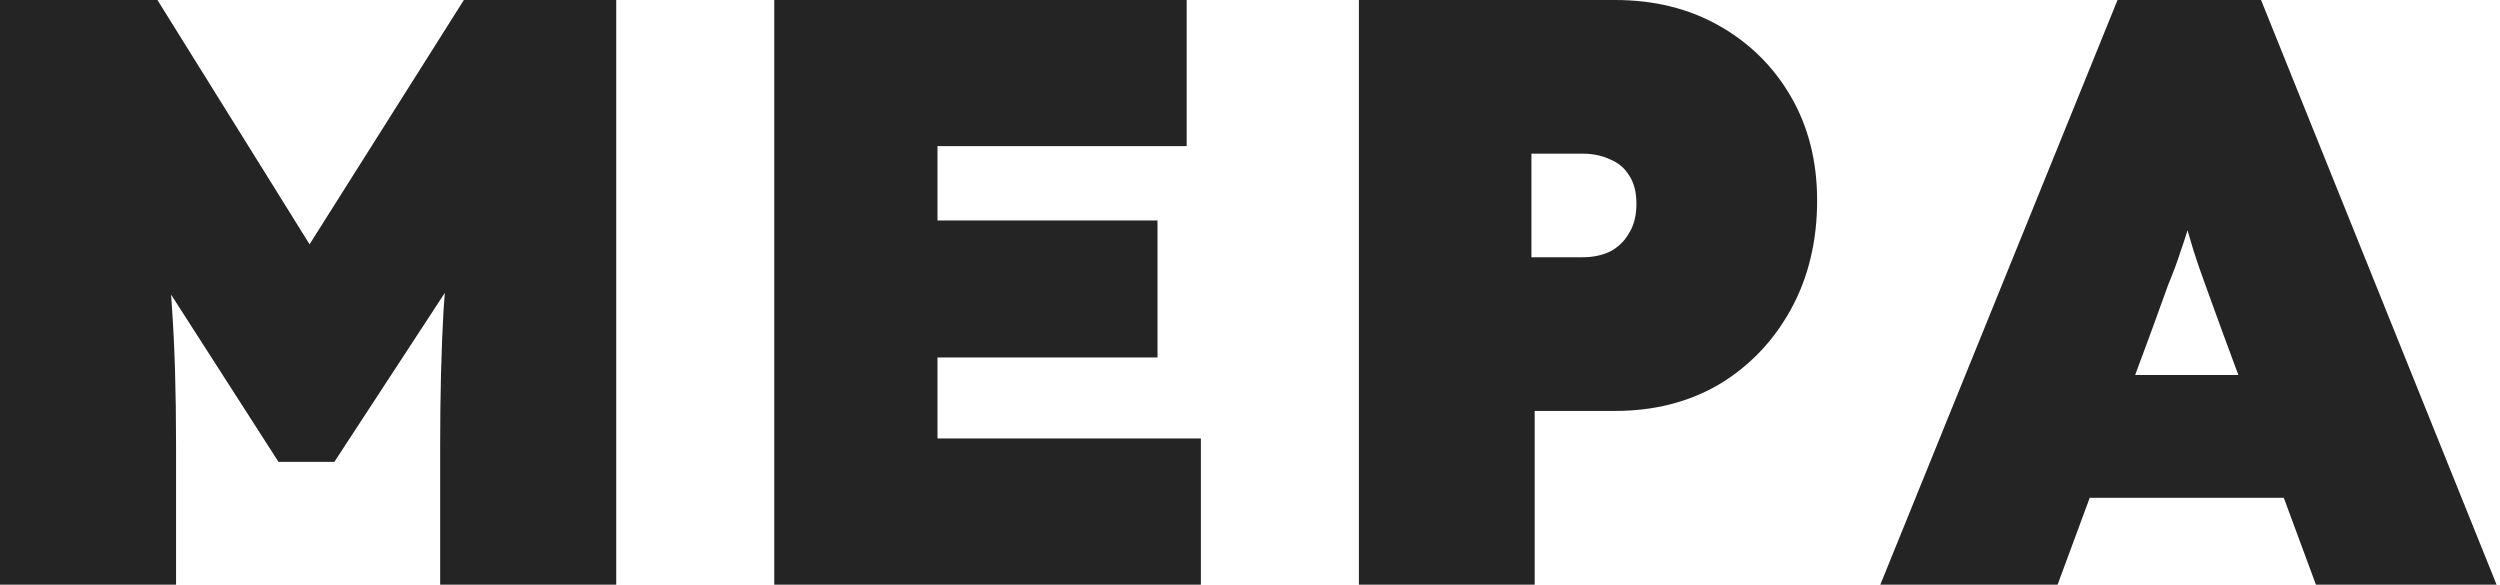
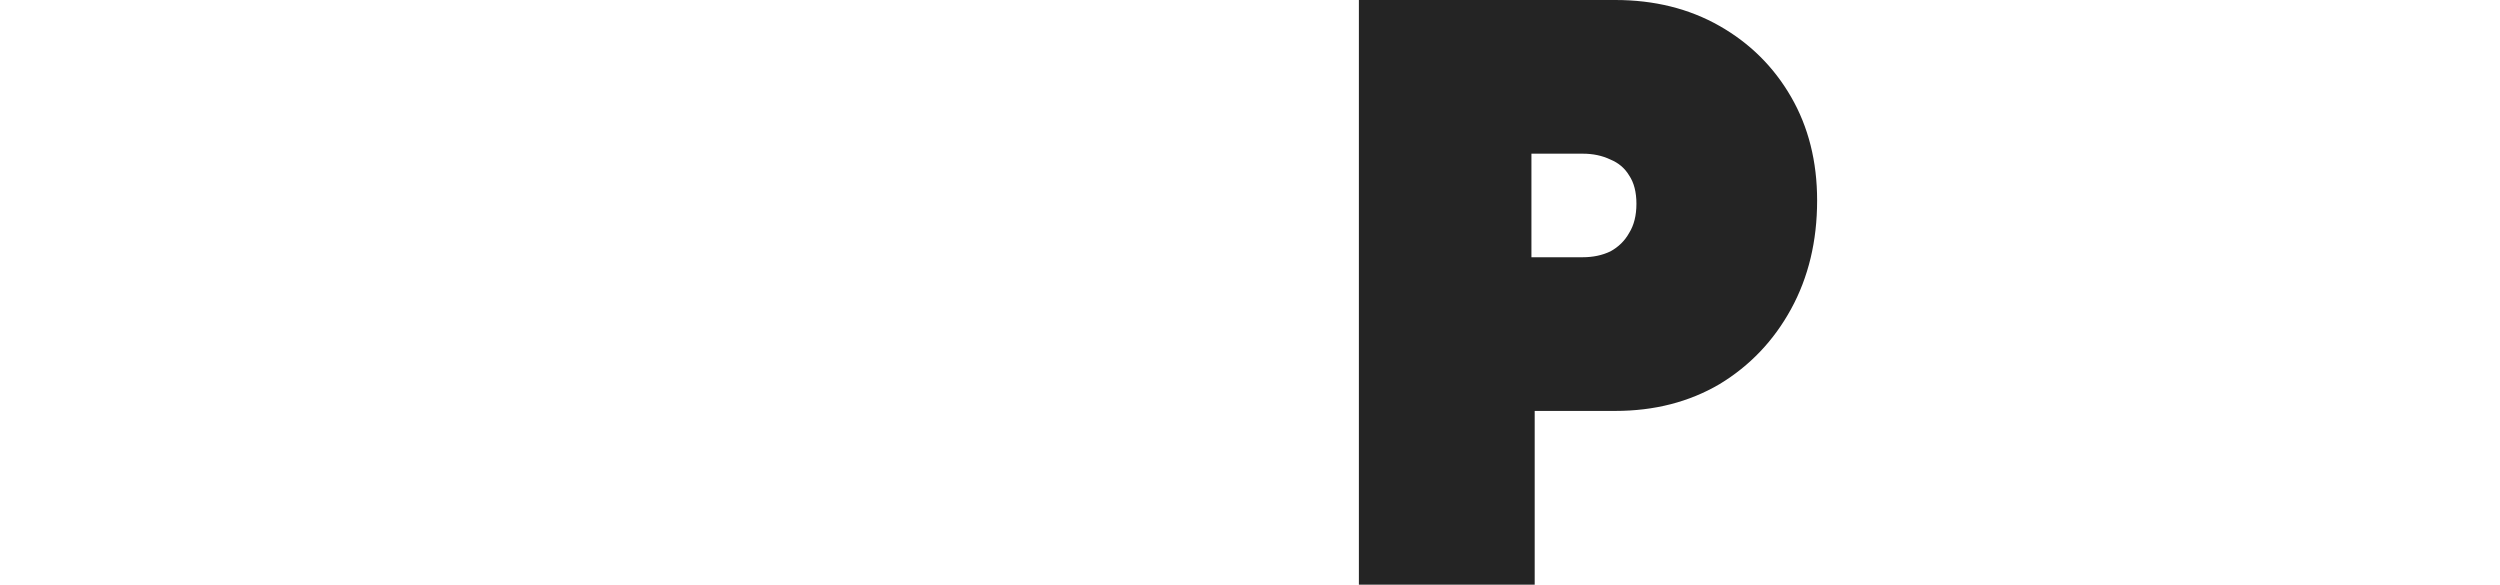
<svg xmlns="http://www.w3.org/2000/svg" width="100%" height="100%" viewBox="0 0 573 134" version="1.1" xml:space="preserve" style="fill-rule:evenodd;clip-rule:evenodd;stroke-linejoin:round;stroke-miterlimit:2;">
  <g>
-     <path d="M430.971,134L485.34,0L518.232,0L572.214,134L530.808,134L509.138,75.423C507.719,71.467 506.494,68.085 505.462,65.277C504.43,62.47 503.527,59.853 502.753,57.429C501.979,54.876 501.205,52.196 500.431,49.389C499.657,46.453 498.884,43.008 498.11,39.051L504.688,39.051C503.914,43.008 503.14,46.453 502.366,49.389C501.592,52.196 500.754,54.876 499.851,57.429C499.077,59.853 498.11,62.47 496.949,65.277C495.917,68.085 494.691,71.467 493.273,75.423L471.602,134L430.971,134ZM458.058,114.091L470.248,85.951L533.13,85.951L544.159,114.091L458.058,114.091Z" style="fill:rgb(36,36,36);fill-rule:nonzero;" />
    <path d="M311.457,134L311.457,0L370.22,0C379.174,0 387.133,1.978 394.098,5.934C401.062,9.891 406.535,15.314 410.514,22.206C414.494,29.097 416.484,37.01 416.484,45.943C416.484,55.259 414.494,63.554 410.514,70.829C406.535,78.103 401.062,83.846 394.098,88.057C387.133,92.141 379.174,94.183 370.22,94.183L351.751,94.183L351.751,134L311.457,134ZM351.005,58.96L362.758,58.96C365.121,58.96 367.235,58.513 369.1,57.62C370.966,56.599 372.396,55.195 373.391,53.409C374.51,51.622 375.07,49.389 375.07,46.709C375.07,44.029 374.51,41.859 373.391,40.2C372.396,38.541 370.966,37.329 369.1,36.563C367.235,35.67 365.121,35.223 362.758,35.223L351.005,35.223L351.005,58.96Z" style="fill:rgb(36,36,36);fill-rule:nonzero;" />
-     <path d="M177.458,134L177.458,0L271.988,0L271.988,33.5L214.872,33.5L214.872,100.5L275.241,100.5L275.241,134L177.458,134ZM196.074,81.931L196.074,50.537L265.3,50.537L265.3,81.931L196.074,81.931Z" style="fill:rgb(36,36,36);fill-rule:nonzero;" />
-     <path d="M-0.002,134L-0.002,0L36.084,0L85.558,79.443L56.262,79.251L106.318,0L141.241,0L141.241,134L100.886,134L100.886,102.031C100.886,90.546 101.144,80.209 101.662,71.02C102.308,61.831 103.343,52.707 104.766,43.646L109.422,55.706L76.634,105.86L63.829,105.86L31.622,55.706L36.472,43.646C37.895,52.196 38.865,61.002 39.383,70.063C40.029,78.996 40.353,89.652 40.353,102.031L40.353,134L-0.002,134Z" style="fill:rgb(36,36,36);fill-rule:nonzero;" />
  </g>
</svg>